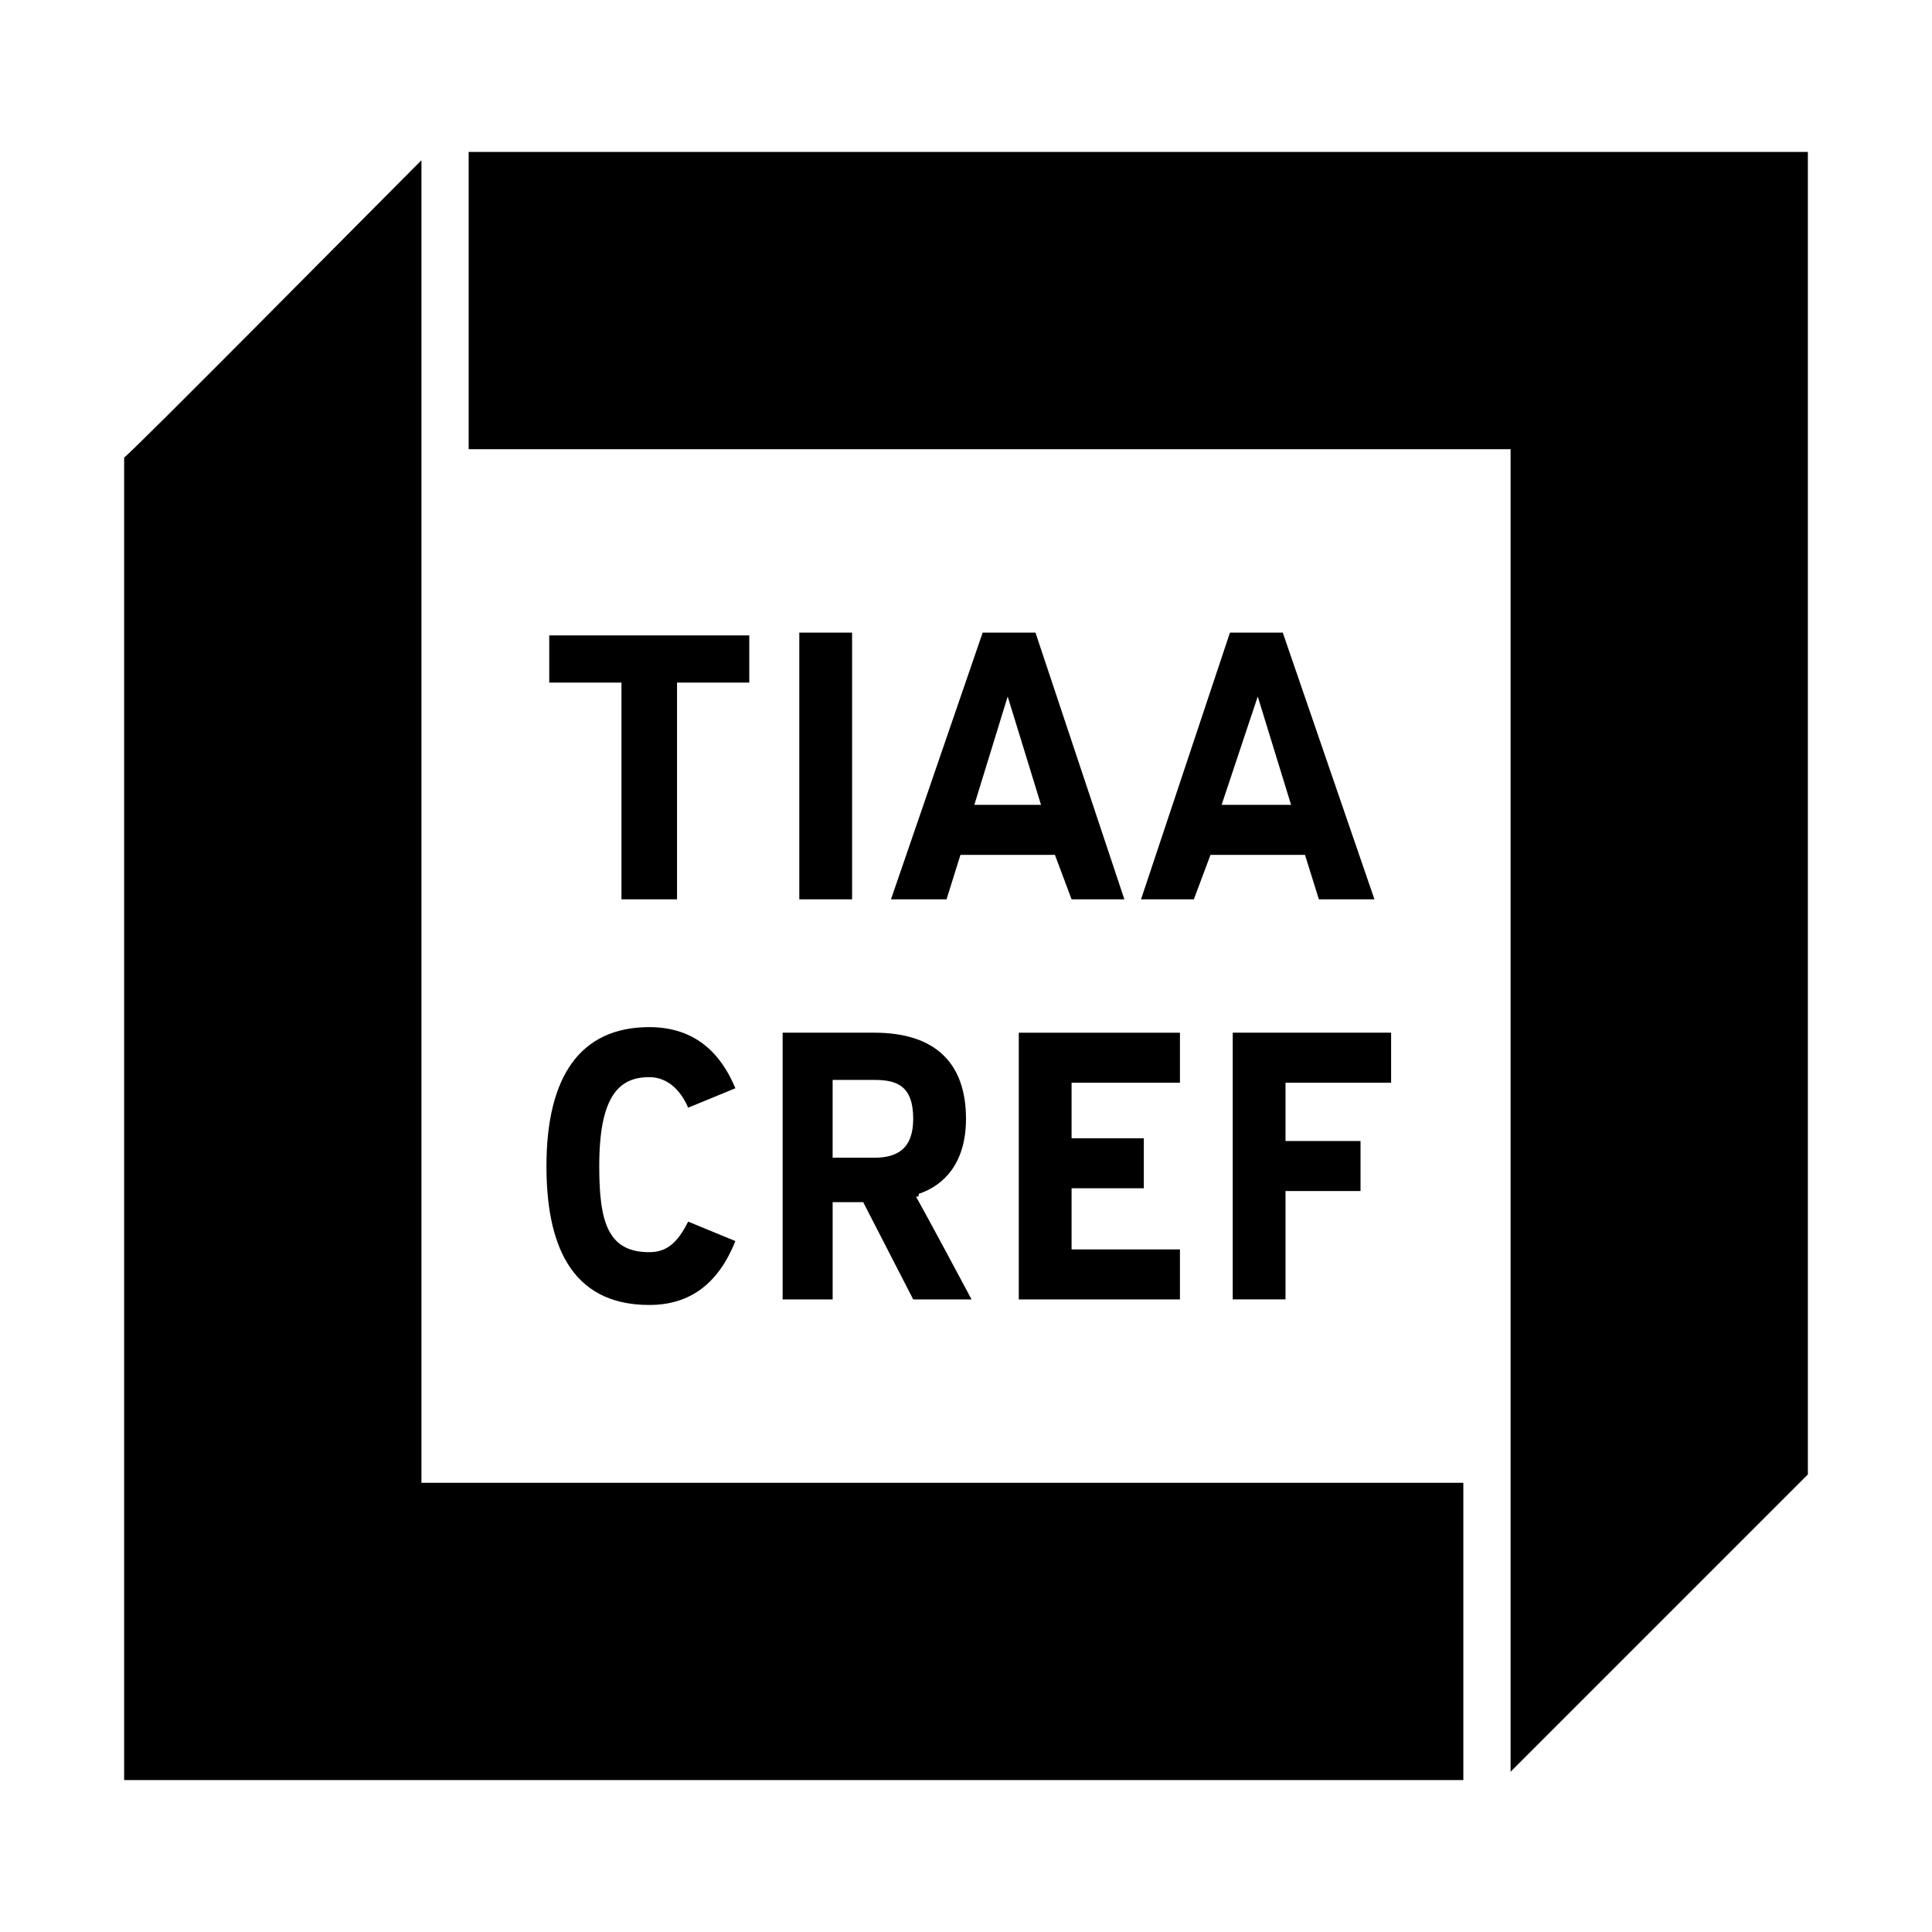
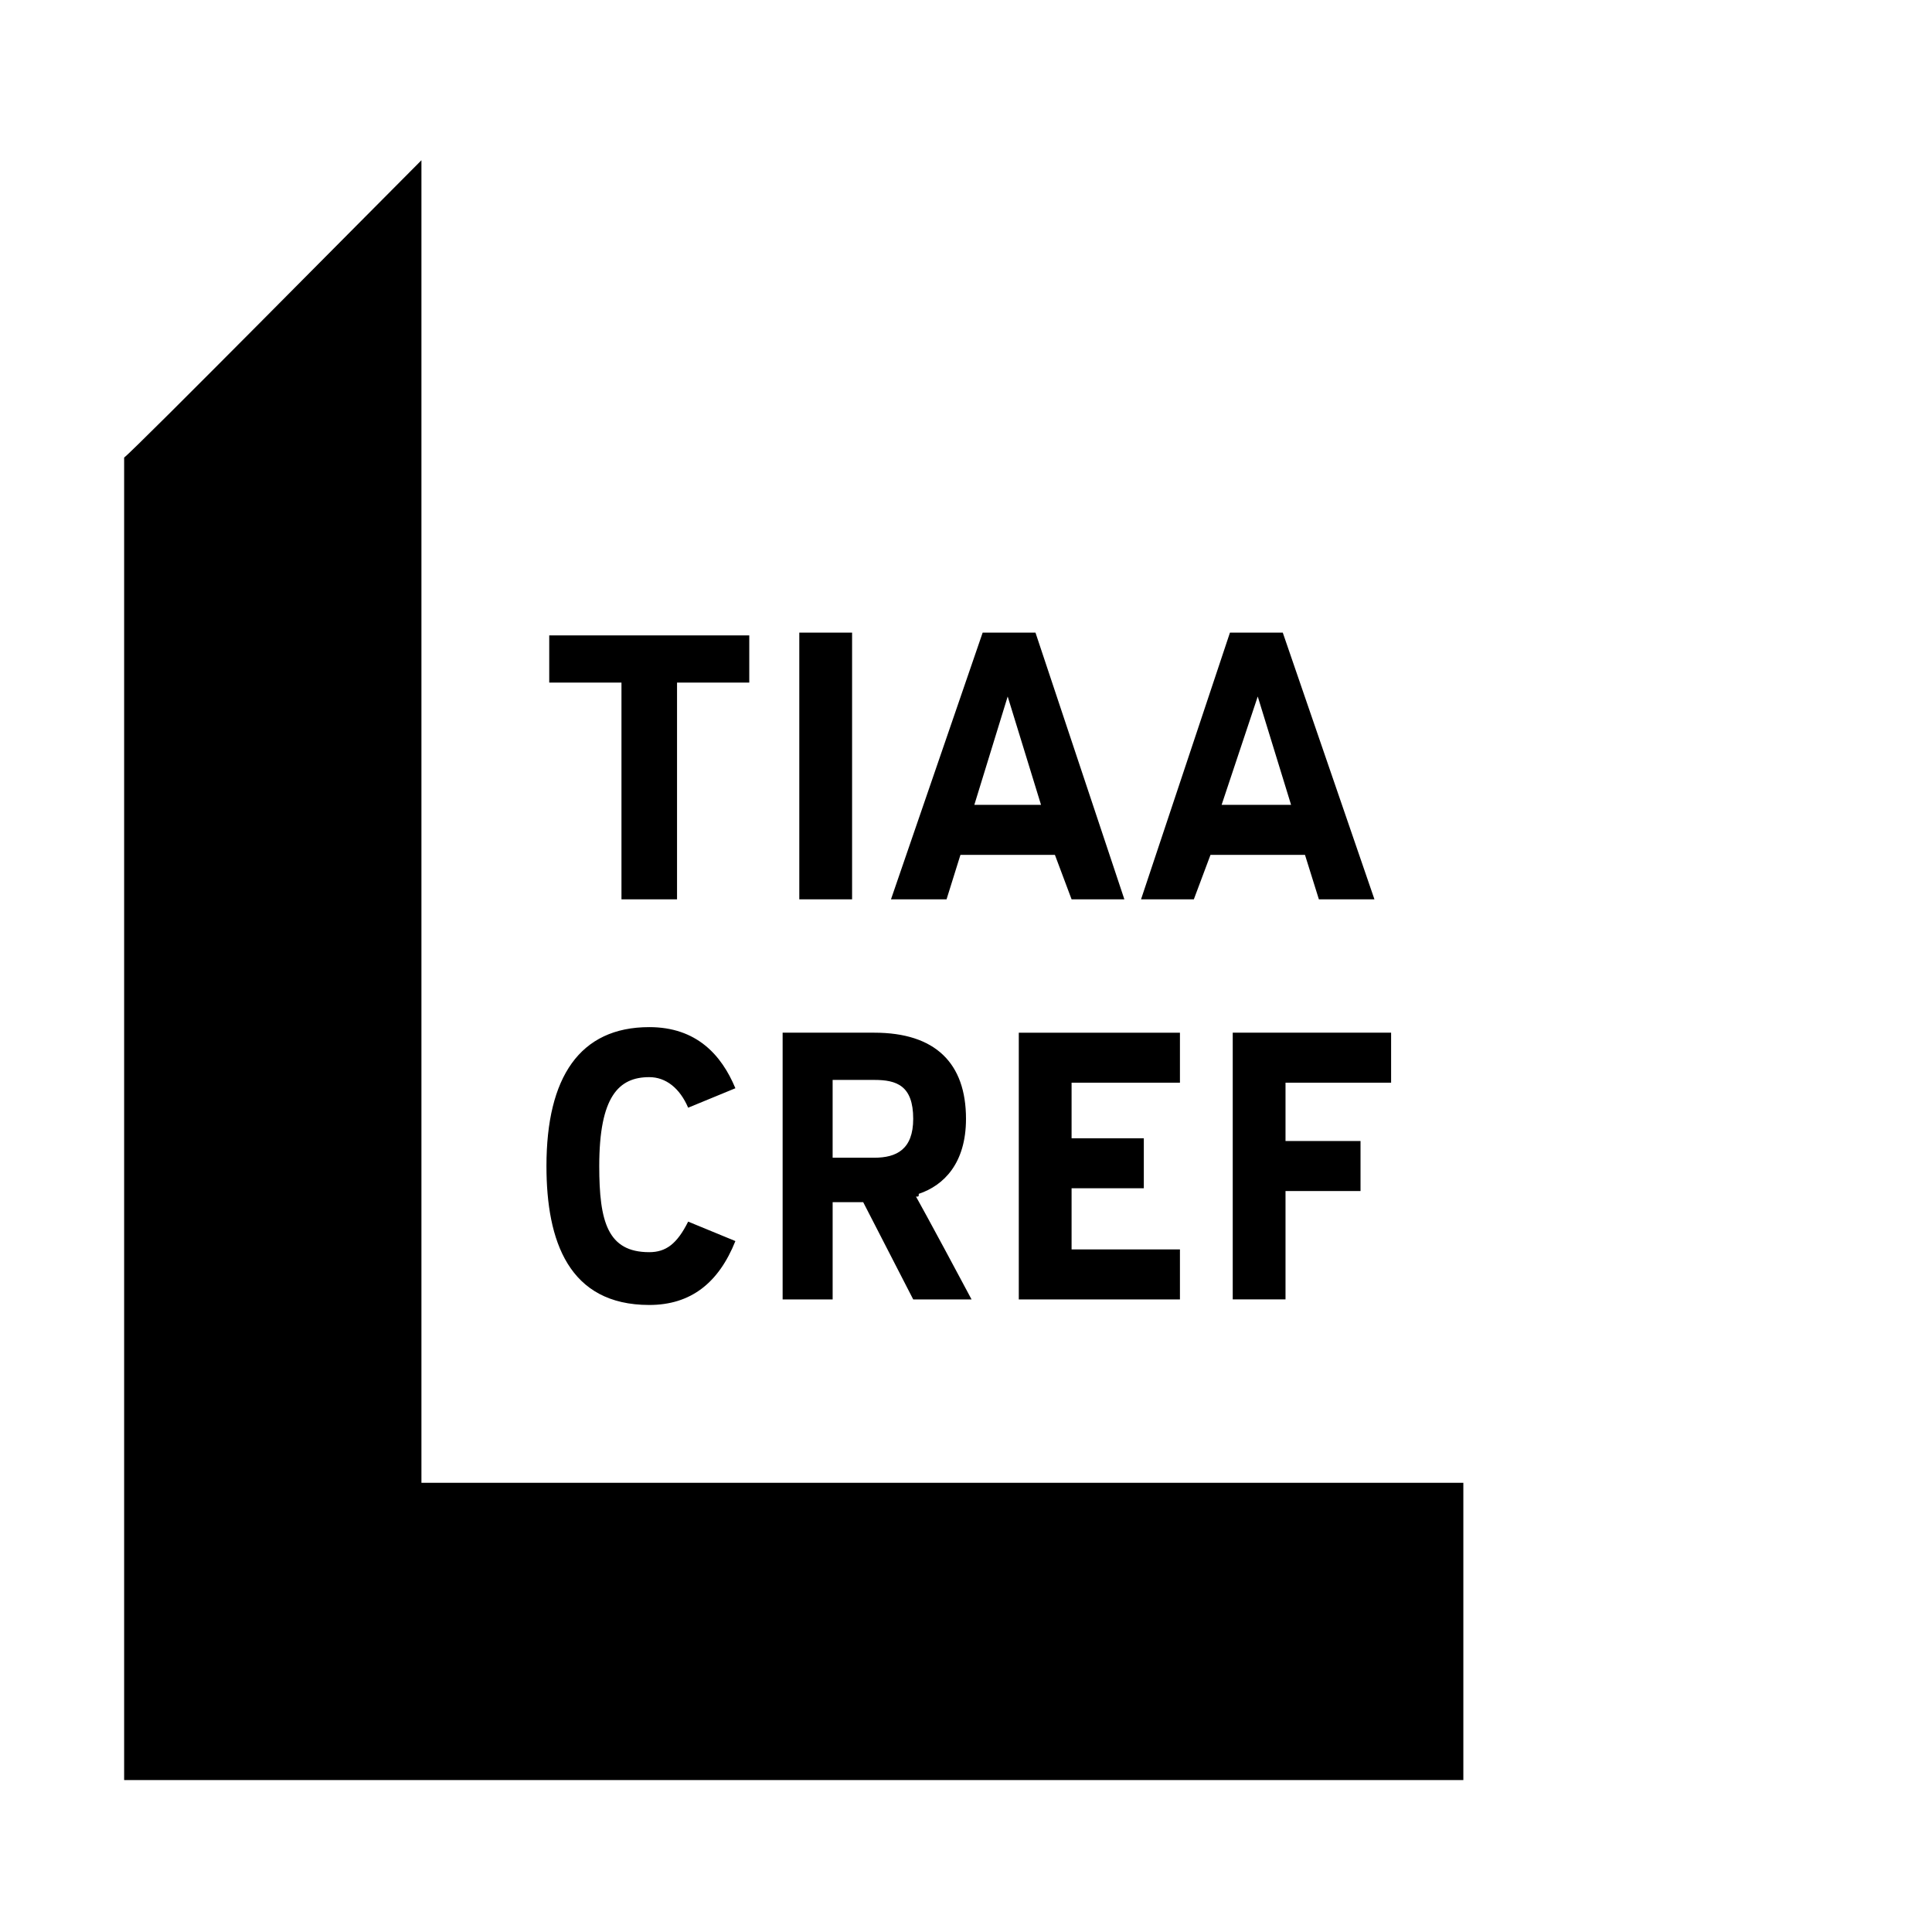
<svg xmlns="http://www.w3.org/2000/svg" version="1.1" id="Layer_1" x="0px" y="0px" width="192.756px" height="192.756px" viewBox="0 0 192.756 192.756" style="enable-background:new 0 0 192.756 192.756;" xml:space="preserve">
  <g>
-     <path style="fill-rule:evenodd;clip-rule:evenodd;fill:#000000;" d="M150.711,44.818v131.95c4.713-4.713,28.551-28.553,29.66-29.66 c0-1.664,0-128.07,0-131.951c-3.604,0-111.713,0-133.613,0v29.661H150.711L150.711,44.818z" />
-     <path style="fill-rule:evenodd;clip-rule:evenodd;" d="M122.99,103.031h15.801v4.99h-10.535v5.82h7.484v4.99h-7.484v10.811h-5.266 V103.031L122.99,103.031z M79.746,89.725h5.267V63.114h-5.267V89.725L79.746,89.725z M106.912,118.555h7.207v-4.99h-7.207v-5.543 h10.811v-4.99h-16.078v26.611h16.078v-4.99h-10.811V118.555L106.912,118.555z M64.777,130.197c4.158,0,6.93-2.217,8.593-6.375 l-4.712-1.941c-1.109,2.219-2.218,3.049-3.881,3.049c-4.158,0-4.99-3.049-4.99-8.592c0-6.932,1.94-8.871,4.99-8.871 c1.663,0,3.049,1.107,3.881,3.049l4.712-1.941c-1.386-3.326-3.881-6.098-8.593-6.098c-6.931,0-10.257,4.99-10.257,13.861 C54.52,123.822,56.738,130.197,64.777,130.197L64.777,130.197z M62.004,89.725c2.772,0,0.832,0,5.544,0V68.103h7.207v-4.712H54.797 v4.712h7.207V89.725L62.004,89.725z M88.894,89.725h5.544l1.386-4.436h9.424l1.664,4.436h5.266l-8.869-26.611h-5.268L88.894,89.725 L88.894,89.725z M103.863,80.3h-6.654l3.328-10.811l0,0L103.863,80.3L103.863,80.3z M113.842,89.725h5.268l1.662-4.436h9.426 l1.387,4.436h5.543l-9.146-26.611h-5.268L113.842,89.725L113.842,89.725z M128.811,80.3h-6.93l3.604-10.811l0,0L128.811,80.3 L128.811,80.3z M42.046,147.938V15.989c-4.99,4.989-28.552,28.829-29.661,29.661c0,1.664,0,128.069,0,131.95 c3.604,0,111.715,0,133.613,0v-29.662H42.046L42.046,147.938z M78.083,129.643h4.99v-9.701h3.049l4.99,9.701h5.821 c-4.435-8.316-5.544-10.256-5.544-10.256c0.277,0,0.277,0,0.277-0.277c2.495-0.832,4.712-3.049,4.712-7.484 c0-5.545-3.049-8.594-9.147-8.594h-9.148V129.643L78.083,129.643z M87.23,115.506h-4.158v-7.762h4.158 c2.217,0,3.881,0.555,3.881,3.881C91.111,114.674,89.448,115.506,87.23,115.506L87.23,115.506z" />
+     <path style="fill-rule:evenodd;clip-rule:evenodd;" d="M122.99,103.031h15.801v4.99h-10.535v5.82h7.484v4.99h-7.484v10.811h-5.266 V103.031L122.99,103.031z M79.746,89.725h5.267V63.114h-5.267V89.725L79.746,89.725z M106.912,118.555h7.207v-4.99h-7.207v-5.543 h10.811v-4.99h-16.078v26.611h16.078v-4.99h-10.811V118.555L106.912,118.555z M64.777,130.197c4.158,0,6.93-2.217,8.593-6.375 l-4.712-1.941c-1.109,2.219-2.218,3.049-3.881,3.049c-4.158,0-4.99-3.049-4.99-8.592c0-6.932,1.94-8.871,4.99-8.871 c1.663,0,3.049,1.107,3.881,3.049l4.712-1.941c-1.386-3.326-3.881-6.098-8.593-6.098c-6.931,0-10.257,4.99-10.257,13.861 C54.52,123.822,56.738,130.197,64.777,130.197L64.777,130.197z M62.004,89.725c2.772,0,0.832,0,5.544,0V68.103h7.207v-4.712H54.797 v4.712h7.207V89.725L62.004,89.725z M88.894,89.725h5.544l1.386-4.436h9.424l1.664,4.436h5.266l-8.869-26.611h-5.268L88.894,89.725 L88.894,89.725z M103.863,80.3h-6.654l3.328-10.811l0,0L103.863,80.3z M113.842,89.725h5.268l1.662-4.436h9.426 l1.387,4.436h5.543l-9.146-26.611h-5.268L113.842,89.725L113.842,89.725z M128.811,80.3h-6.93l3.604-10.811l0,0L128.811,80.3 L128.811,80.3z M42.046,147.938V15.989c-4.99,4.989-28.552,28.829-29.661,29.661c0,1.664,0,128.069,0,131.95 c3.604,0,111.715,0,133.613,0v-29.662H42.046L42.046,147.938z M78.083,129.643h4.99v-9.701h3.049l4.99,9.701h5.821 c-4.435-8.316-5.544-10.256-5.544-10.256c0.277,0,0.277,0,0.277-0.277c2.495-0.832,4.712-3.049,4.712-7.484 c0-5.545-3.049-8.594-9.147-8.594h-9.148V129.643L78.083,129.643z M87.23,115.506h-4.158v-7.762h4.158 c2.217,0,3.881,0.555,3.881,3.881C91.111,114.674,89.448,115.506,87.23,115.506L87.23,115.506z" />
  </g>
</svg>